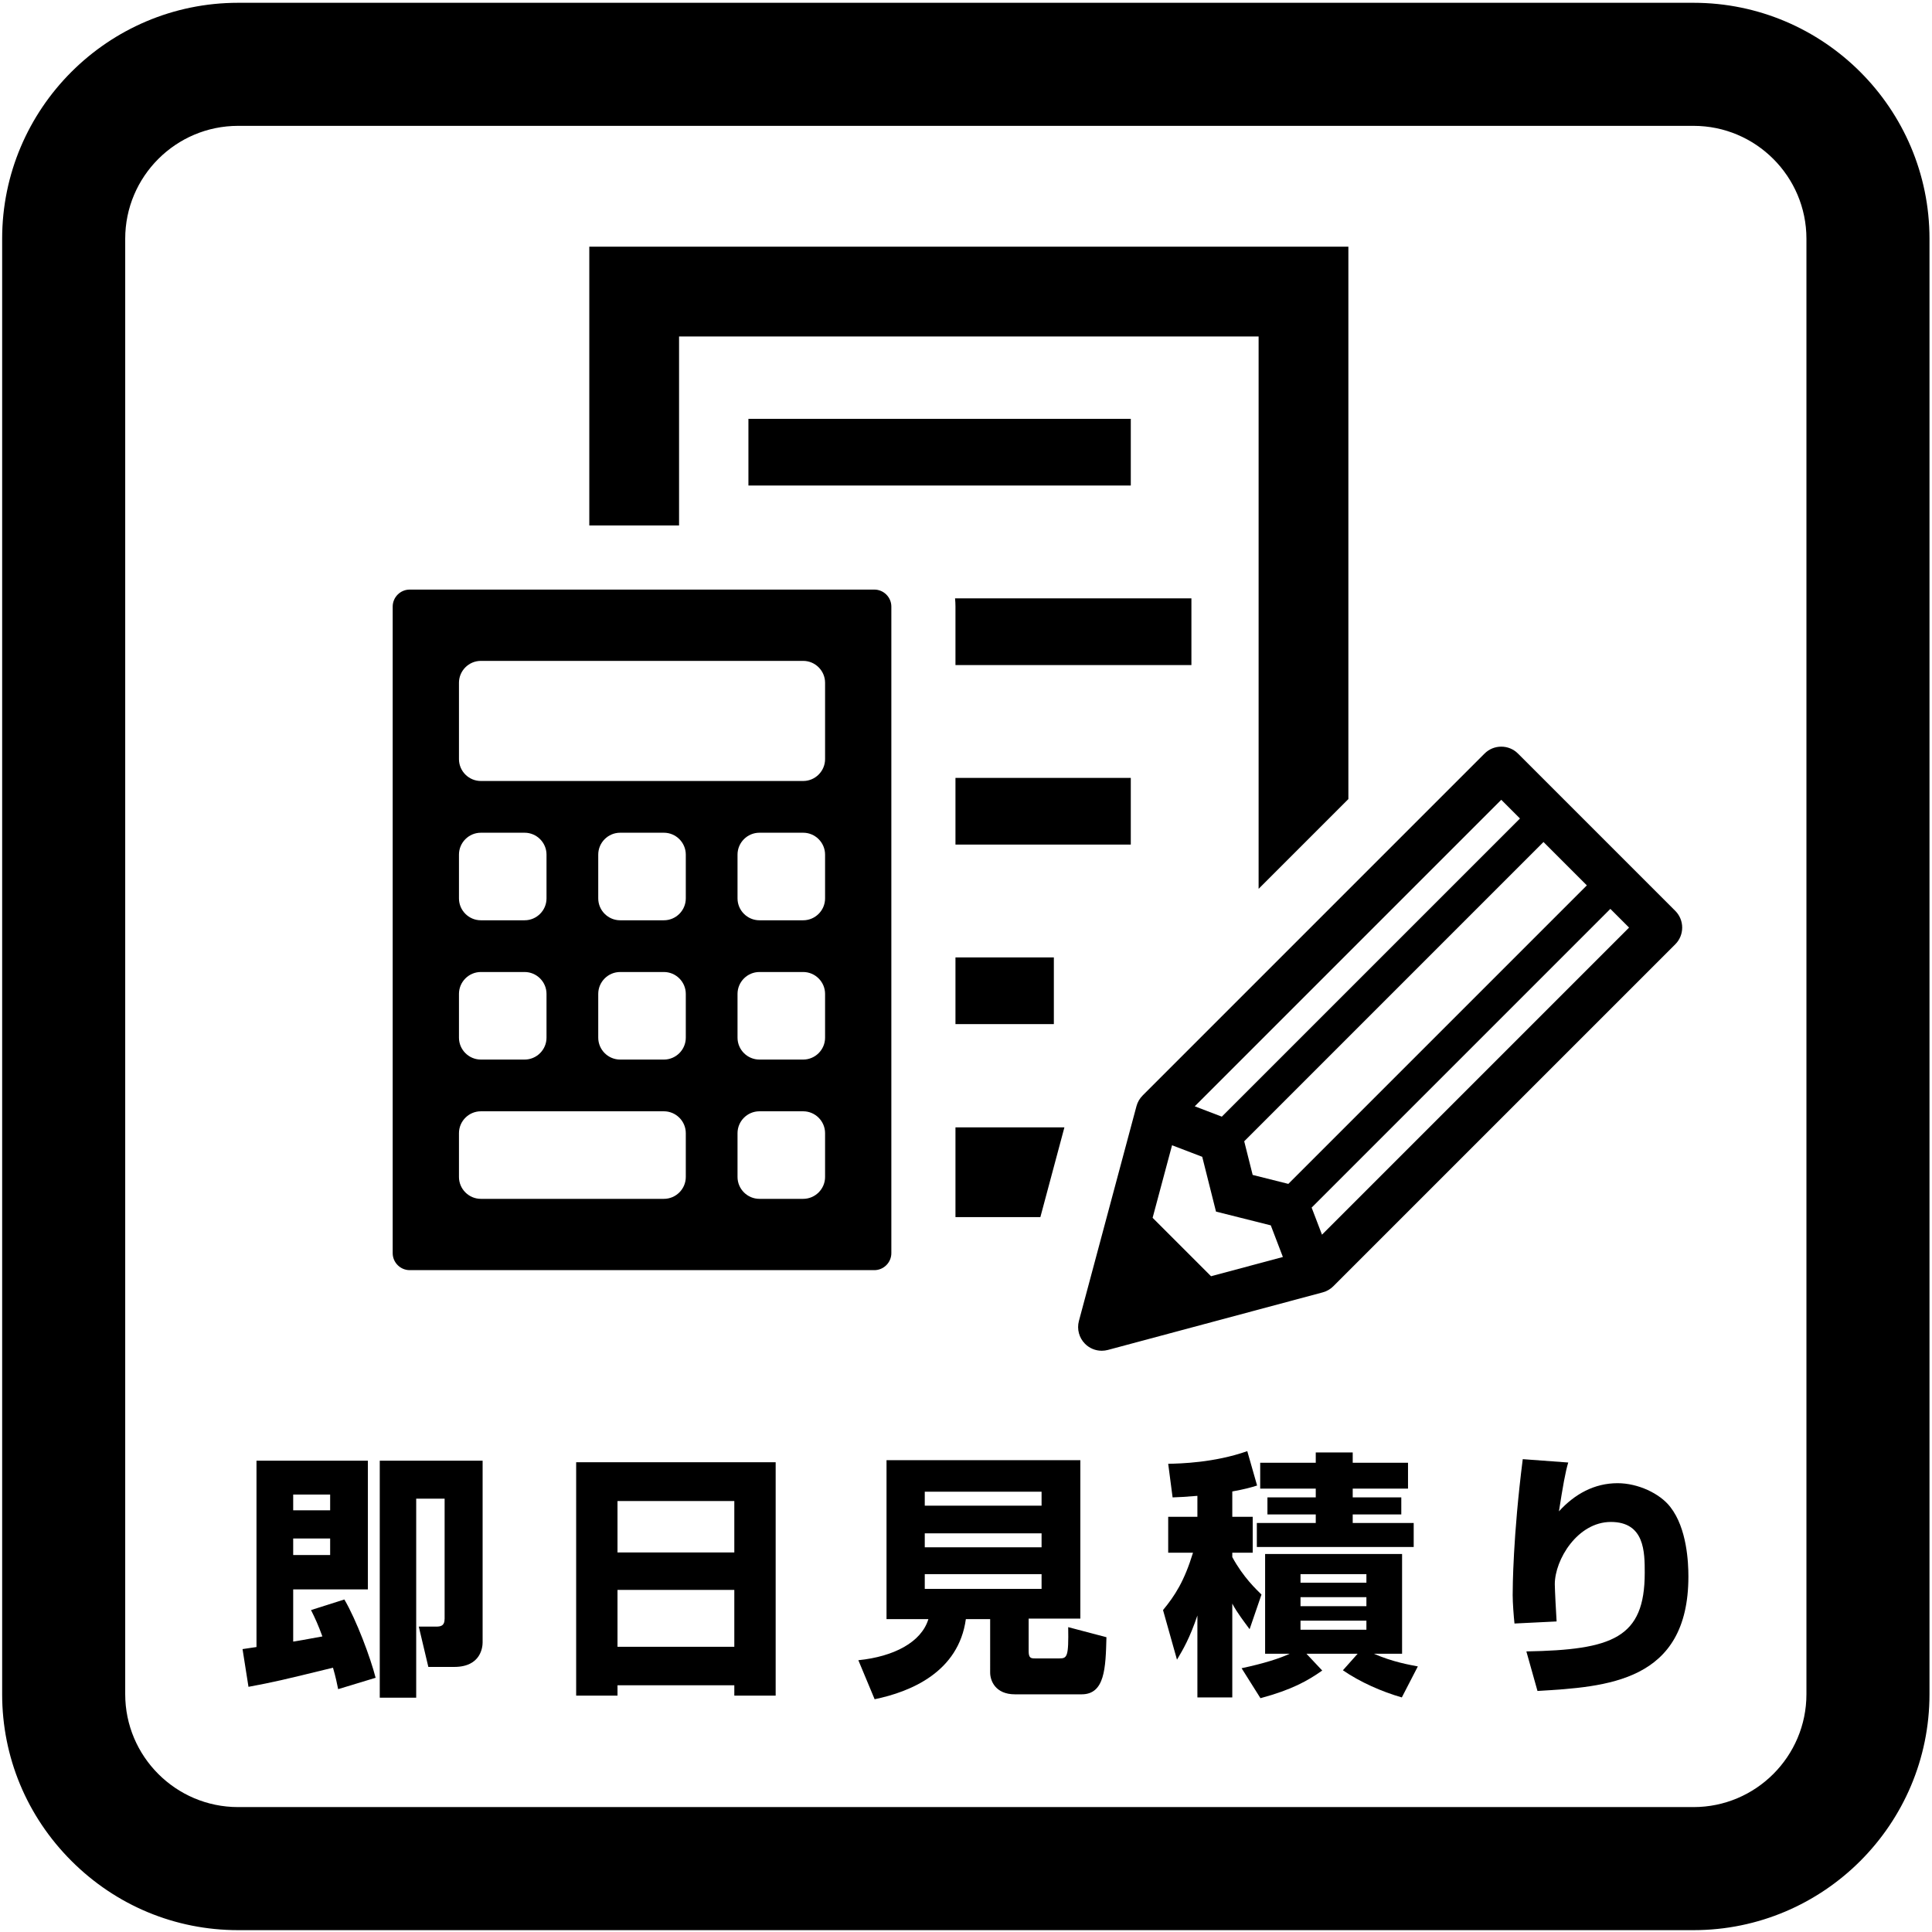
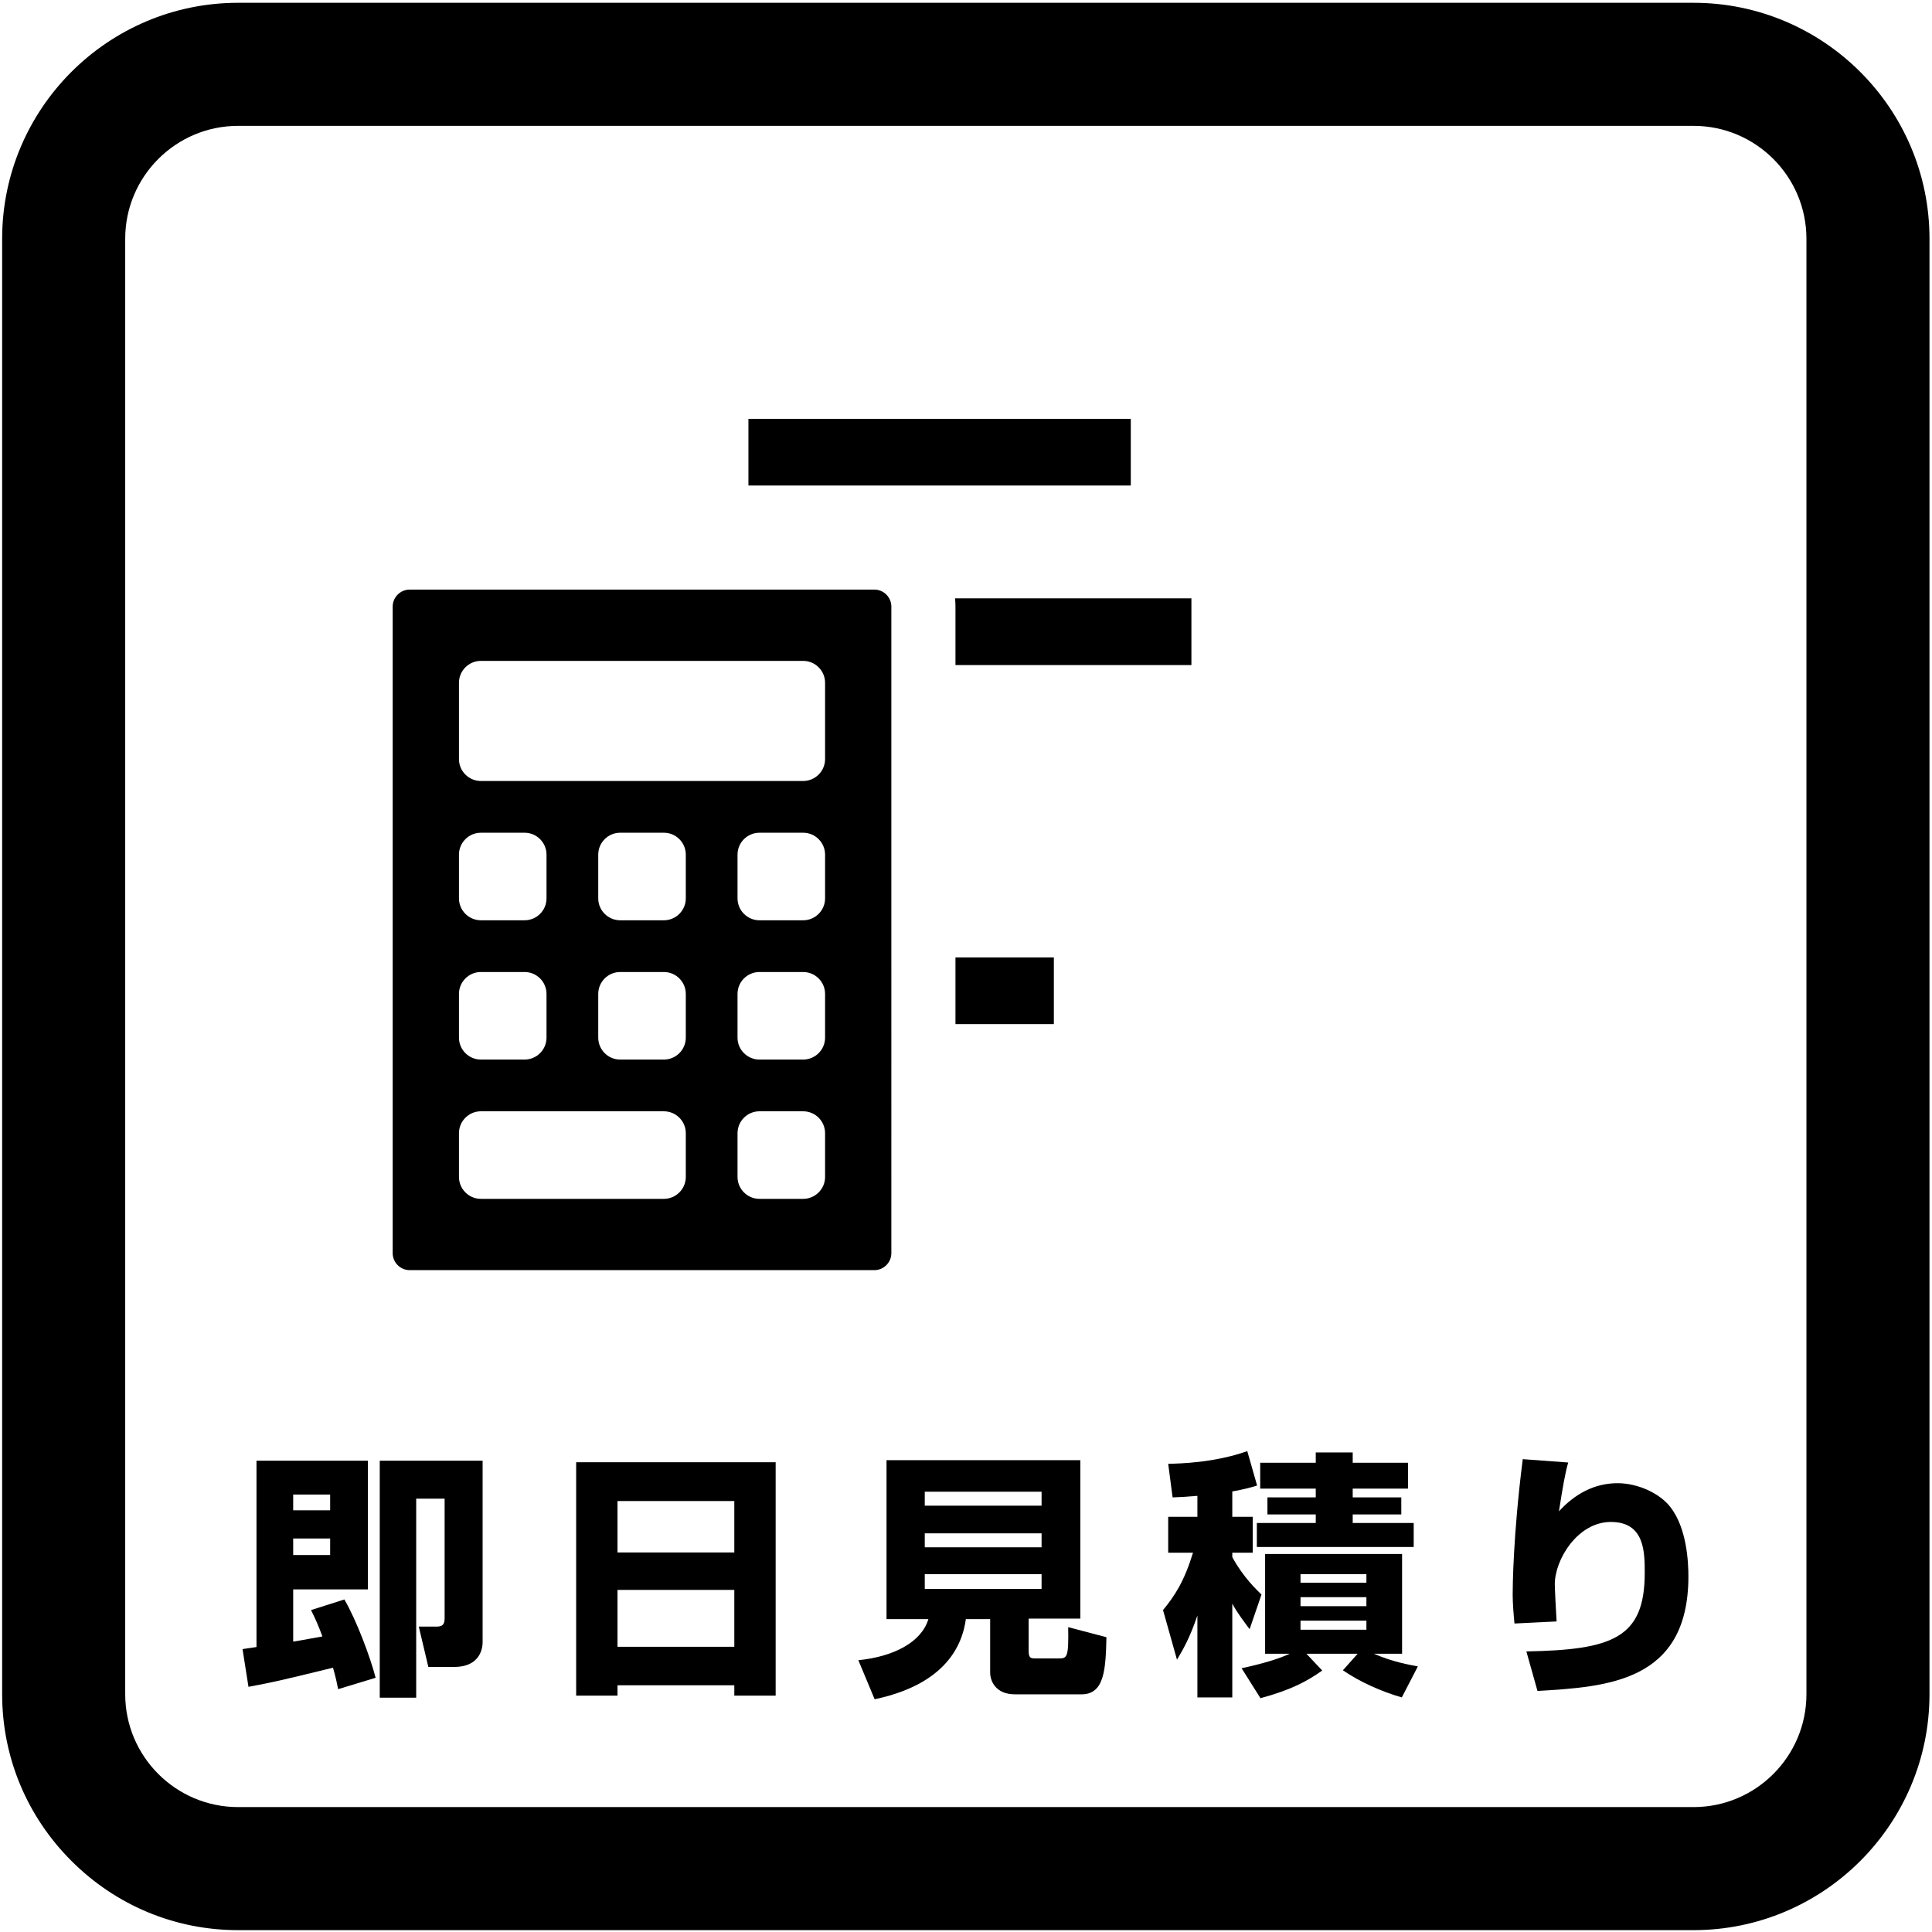
<svg xmlns="http://www.w3.org/2000/svg" version="1.1" width="628" height="628" viewBox="-0.699 -0.909 628 628" enable-background="new -0.699 -0.909 628 628" xml:space="preserve">
  <defs>
</defs>
  <path d="M76.693,0C34.404,0,0,34.404,0,76.693v473.101c0,20.423,7.995,39.665,22.511,54.182s33.759,22.512,54.182,22.512h473.1  c42.289,0,76.693-34.404,76.693-76.693V76.693C626.486,34.404,592.082,0,549.793,0H76.693z M40,549.794V76.693  C40,56.46,56.46,40,76.693,40h473.1c20.232,0,36.693,16.46,36.693,36.693v473.101c0,20.232-16.461,36.693-36.693,36.693h-473.1  C56.46,586.487,40,570.026,40,549.794z" />
-   <path d="M357.431,438.153c-2.053,0-3.984-0.799-5.437-2.252c-1.937-1.937-2.7-4.781-1.991-7.425l18.713-69.837  c0.35-1.301,1.038-2.494,1.991-3.446l111.147-111.148c1.452-1.453,3.383-2.252,5.437-2.252c2.053,0,3.983,0.799,5.436,2.252  l51.122,51.123c2.999,2.998,2.999,7.876,0,10.873L432.701,417.188c-0.953,0.954-2.146,1.642-3.446,1.989l-69.836,18.715  C358.771,438.065,358.101,438.153,357.431,438.153L357.431,438.153z M392.954,413.933l23.351-6.257l-3.93-10.28l-17.81-4.474  l-4.476-17.811l-9.81-3.75l-6.318,23.58L392.954,413.933z M429.015,400.423l99.818-99.819l-6.082-6.082l-97.1,97.102  L429.015,400.423z M418.075,383.915l97.034-97.034l-14.096-14.097l-97.279,97.281l2.749,10.938L418.075,383.915z M396.455,362.062  l96.918-96.918l-6.082-6.083l-99.636,99.635L396.455,362.062z" />
  <rect x="242.577" y="135.236" width="124.29" height="21.675" />
-   <polygon points="309.876,394.719 337.473,394.719 345.291,365.539 309.876,365.539 " />
-   <polygon points="190.852,79.282 190.852,169.896 220.031,169.896 220.031,108.459 408.415,108.459 408.415,288.01 437.593,258.832   437.593,79.282 " />
  <rect x="309.876" y="310.302" width="31.981" height="21.677" />
-   <rect x="309.876" y="251.948" width="56.991" height="21.674" />
  <path d="M309.741,193.592c0.089,0.88,0.135,1.771,0.135,2.675v19h76.695v-21.674H309.741z" />
  <path d="M283.505,190.737h-151.03c-3.042,0-5.53,2.488-5.53,5.53v210.157c0,3.042,2.488,5.529,5.53,5.529h151.03  c3.041,0,5.53-2.487,5.53-5.529V196.267C289.035,193.225,286.546,190.737,283.505,190.737z M148.487,276.885  c0-3.913,3.202-7.114,7.115-7.114h14.229c3.913,0,7.115,3.201,7.115,7.114v14.229c0,3.914-3.202,7.116-7.115,7.116h-14.229  c-3.913,0-7.115-3.202-7.115-7.116V276.885z M148.487,322.159c0-3.912,3.202-7.115,7.115-7.115h14.229  c3.913,0,7.115,3.203,7.115,7.115v14.229c0,3.914-3.202,7.115-7.115,7.115h-14.229c-3.913,0-7.115-3.201-7.115-7.115V322.159z   M222.22,381.663c0,3.912-3.202,7.115-7.115,7.115h-59.503c-3.913,0-7.115-3.203-7.115-7.115v-14.229  c0-3.913,3.202-7.114,7.115-7.114h59.503c3.913,0,7.115,3.201,7.115,7.114V381.663z M222.22,336.389  c0,3.914-3.202,7.115-7.115,7.115h-14.229c-3.913,0-7.115-3.201-7.115-7.115v-14.229c0-3.912,3.202-7.115,7.115-7.115h14.229  c3.913,0,7.115,3.203,7.115,7.115V336.389z M222.22,291.114c0,3.914-3.202,7.116-7.115,7.116h-14.229  c-3.913,0-7.115-3.202-7.115-7.116v-14.229c0-3.913,3.202-7.114,7.115-7.114h14.229c3.913,0,7.115,3.201,7.115,7.114V291.114z   M267.494,381.663c0,3.912-3.202,7.115-7.114,7.115H246.15c-3.914,0-7.115-3.203-7.115-7.115v-14.229  c0-3.913,3.201-7.114,7.115-7.114h14.229c3.912,0,7.114,3.201,7.114,7.114V381.663z M267.494,336.389  c0,3.914-3.202,7.115-7.114,7.115H246.15c-3.914,0-7.115-3.201-7.115-7.115v-14.229c0-3.912,3.201-7.115,7.115-7.115h14.229  c3.912,0,7.114,3.203,7.114,7.115V336.389z M267.494,291.114c0,3.914-3.202,7.116-7.114,7.116H246.15  c-3.914,0-7.115-3.202-7.115-7.116v-14.229c0-3.913,3.201-7.114,7.115-7.114h14.229c3.912,0,7.114,3.201,7.114,7.114V291.114z   M267.494,245.839c0,3.914-3.202,7.115-7.114,7.115H155.602c-3.913,0-7.115-3.201-7.115-7.115v-24.811  c0-3.913,3.202-7.115,7.115-7.115h104.778c3.912,0,7.114,3.202,7.114,7.115V245.839z" />
  <path d="M109.219,548.152c-0.42-2.016-0.756-3.78-1.68-6.972c-16.8,4.115-18.984,4.62-27.468,6.216l-1.933-12.264  c1.681-0.252,1.849-0.252,4.536-0.673v-60.563h36.204v41.832H94.603v16.968c1.513-0.252,4.116-0.672,9.492-1.68  c-1.344-3.696-2.352-5.88-3.696-8.568l10.836-3.443c3.948,6.72,8.484,18.899,10.164,25.451L109.219,548.152z M94.603,484.9v5.124  h12.013V484.9H94.603z M94.603,499.181v5.376h12.013v-5.376H94.603z M156.175,473.896v59.052c0,1.344-0.42,7.98-9.24,7.98h-8.4  l-3.107-13.104h5.46c1.512,0,2.939-0.084,2.939-2.604v-38.977h-9.239v64.68h-11.845v-77.027H156.175z" />
  <path d="M186.583,474.4h64.848v75.852h-13.44v-3.359h-37.968v3.359h-13.439V474.4z M237.99,487.001h-37.968v16.716h37.968V487.001z   M237.99,515.896h-37.968v18.479h37.968V515.896z" />
  <path d="M321.15,525.389h-7.896c-2.353,17.136-17.809,23.604-29.652,26.04l-5.292-12.685c11.592-1.176,20.496-5.88,22.764-13.355  h-13.607v-51.66h63v51.492h-16.8v10.584c0,2.268,0.756,2.352,2.1,2.352h7.896c2.521,0,3.024-0.504,2.856-10.164l12.432,3.276  c-0.252,9.996-0.504,18.563-8.063,18.563h-21.672c-6.384,0-8.064-4.452-8.064-7.056V525.389z M299.898,483.977v4.536h37.968v-4.536  H299.898z M299.898,497.501v4.535h37.968v-4.535H299.898z M299.898,510.772v4.788h37.968v-4.788H299.898z" />
  <path d="M388.519,485.32c-4.116,0.336-5.796,0.42-8.063,0.504l-1.429-10.92c3.948-0.084,14.952-0.336,25.704-4.115l3.192,11.172  c-2.101,0.672-3.948,1.176-8.064,1.932v8.232h6.636v11.676h-6.636v1.428c3.612,6.636,7.813,10.5,9.492,12.18l-3.864,11.256  c-1.596-2.184-4.031-5.292-5.628-8.315v30.491h-11.34v-26.627c-2.52,7.392-4.536,10.836-6.636,14.363l-4.536-16.128  c3.864-4.704,6.888-9.324,9.744-18.647h-8.064v-11.676h9.492V485.32z M402.883,541.349c7.14-1.513,12.432-3.192,15.624-4.704h-7.98  v-32.424h44.521v32.424h-9.156c6.132,2.688,11.676,3.611,14.279,4.116l-5.207,10.079c-6.469-1.848-13.524-4.955-19.152-8.819  l4.788-5.376h-16.632l5.124,5.46c-4.788,3.359-9.828,6.216-20.076,8.988L402.883,541.349z M426.99,471.209h12.013v3.359h17.976v8.4  h-17.976v2.855h15.791v5.544h-15.791v2.772h19.823v7.812h-50.987v-7.812h19.151v-2.772h-15.708v-5.544h15.708v-2.855h-18.06v-8.4  h18.06V471.209z M422.034,510.772v2.772h21.42v-2.772H422.034z M422.034,518.248v2.94h21.42v-2.94H422.034z M422.034,525.893v2.939  h21.42v-2.939H422.034z" />
  <path d="M509.059,474.484c-0.924,3.024-1.764,7.813-3.024,15.876c5.124-5.628,11.509-9.155,19.068-9.155  c6.552,0,13.692,3.275,17.136,7.728c5.46,6.972,5.88,18.228,5.88,22.596c0,34.356-26.544,35.868-49.056,37.212l-3.612-12.852  c28.057-0.504,38.473-4.368,38.473-25.536c0-6.72,0-16.548-11.004-16.548c-10.836,0-18.229,12.264-18.229,20.244  c0,1.596,0.42,9.575,0.588,12.096l-13.691,0.672c-0.252-2.352-0.588-6.72-0.588-9.24c0-2.352,0.084-19.067,3.275-44.184  L509.059,474.484z" />
</svg>